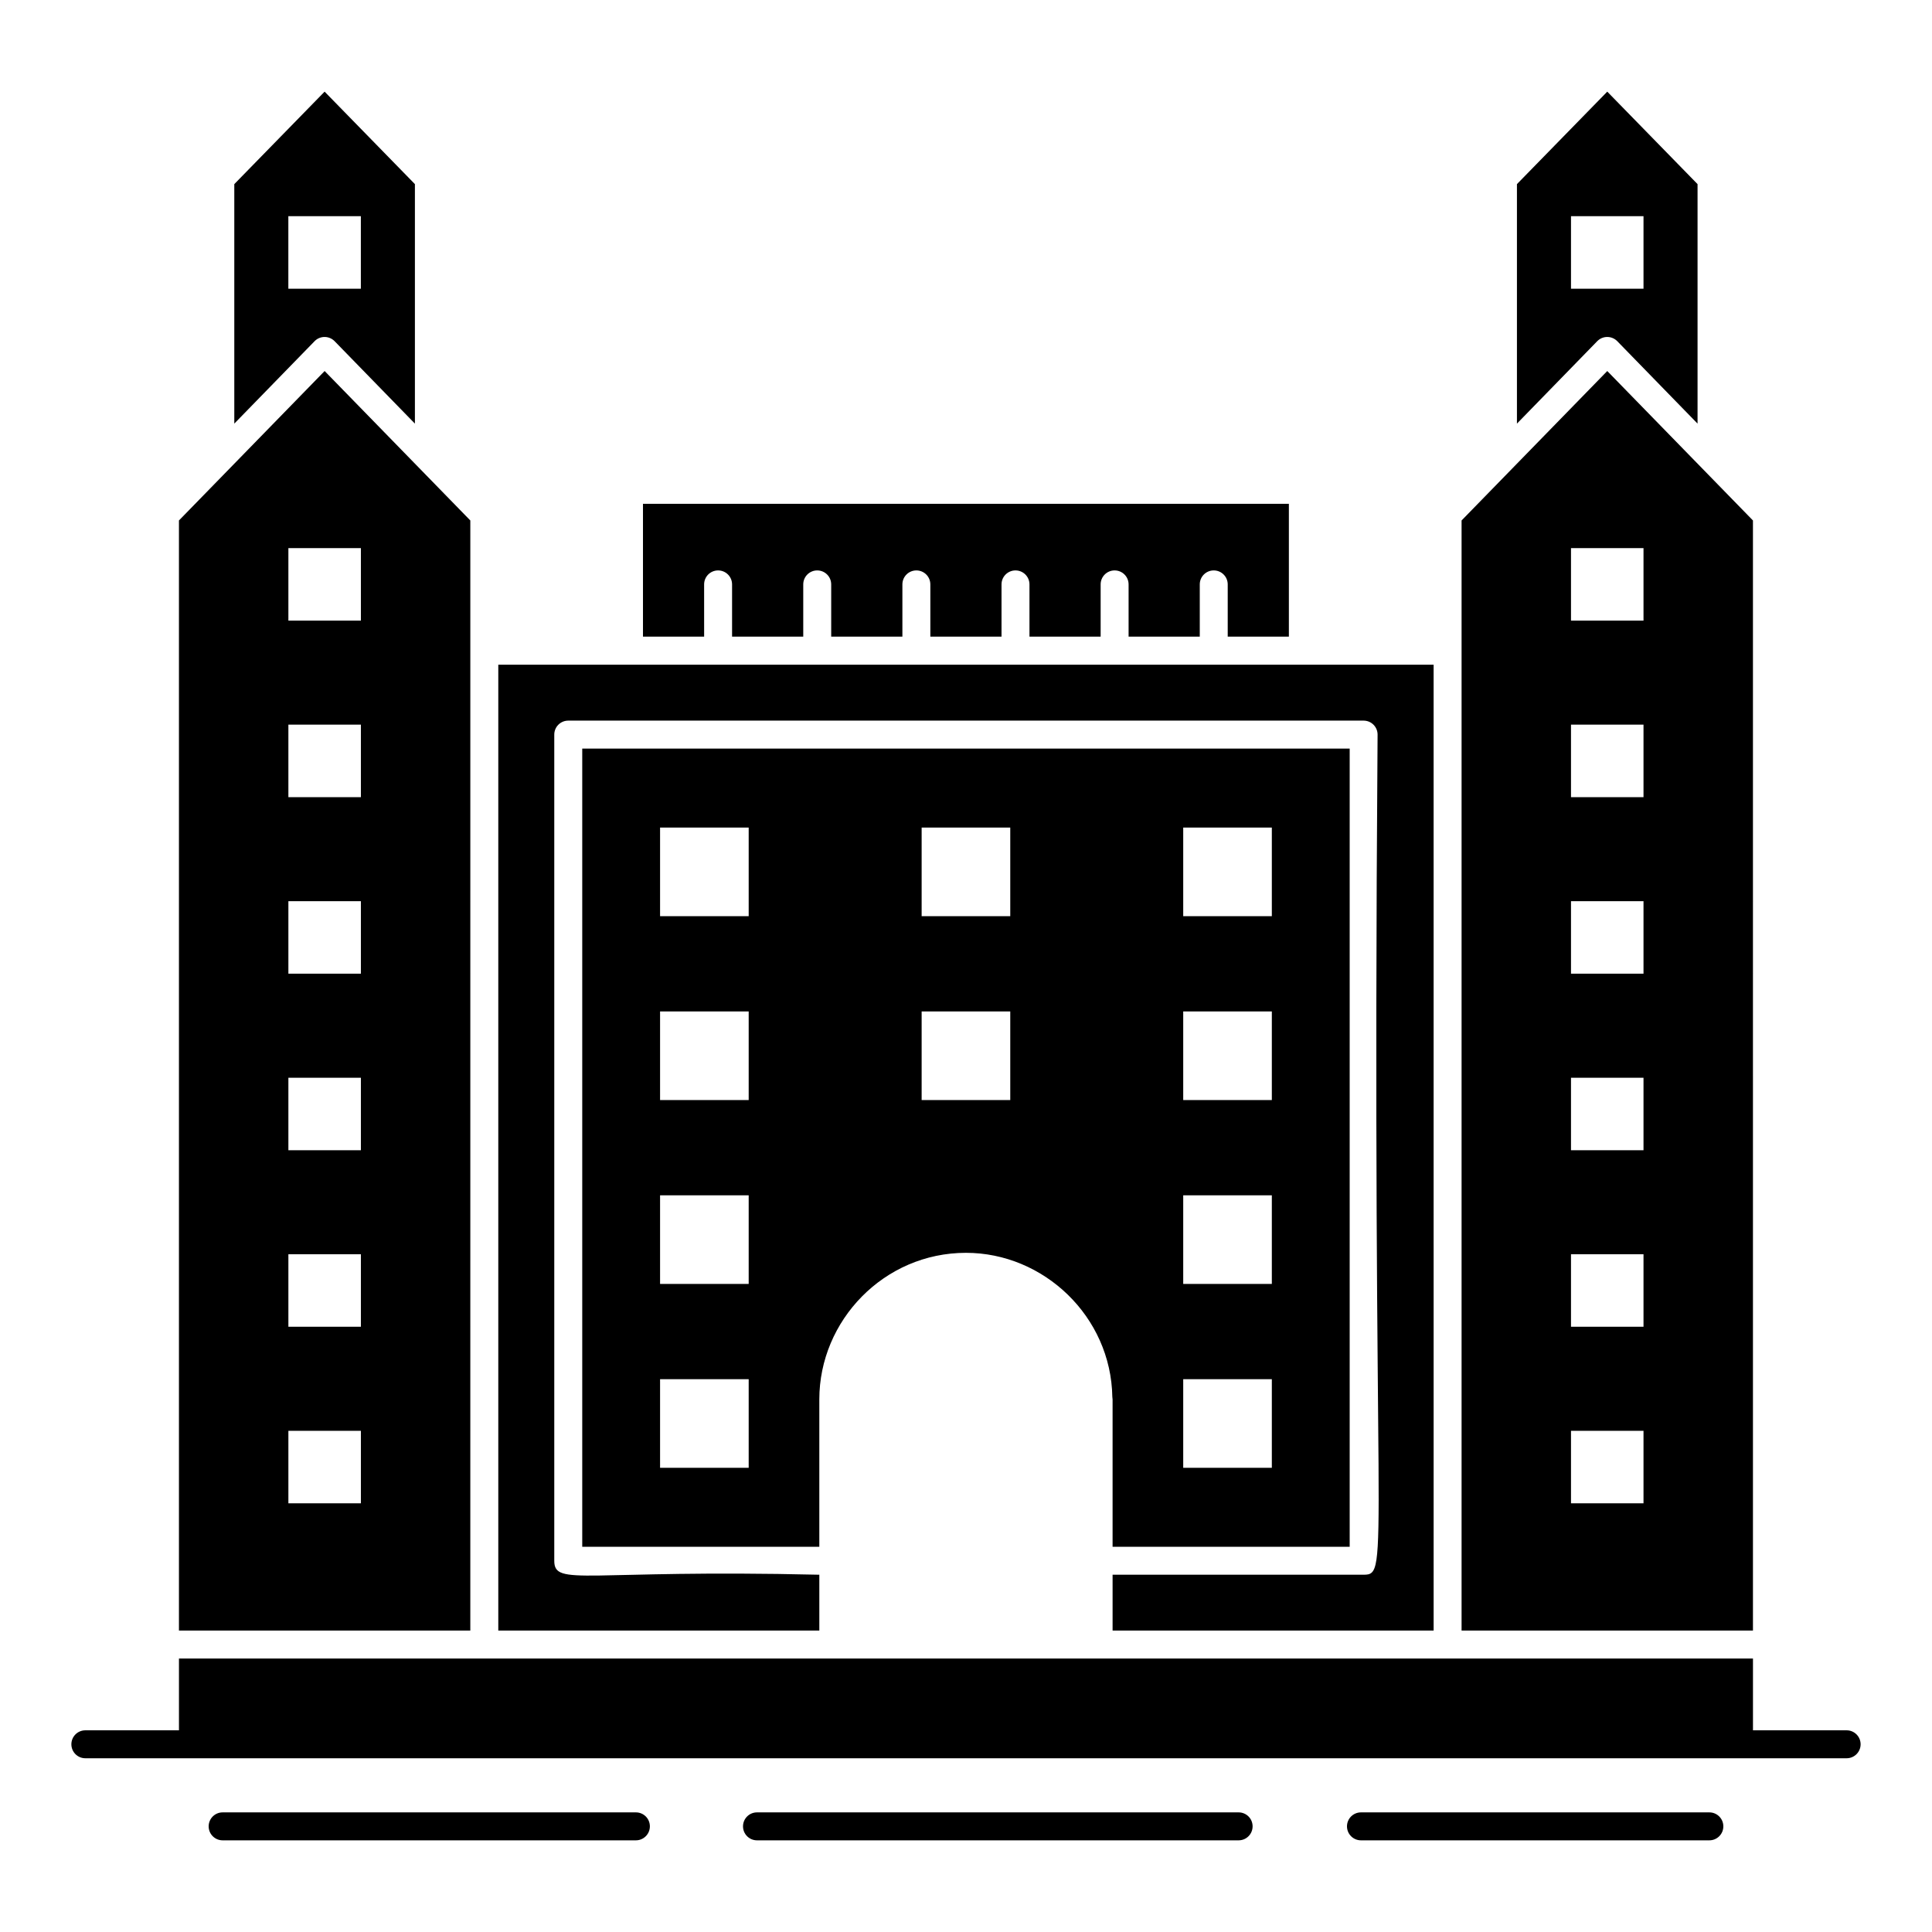
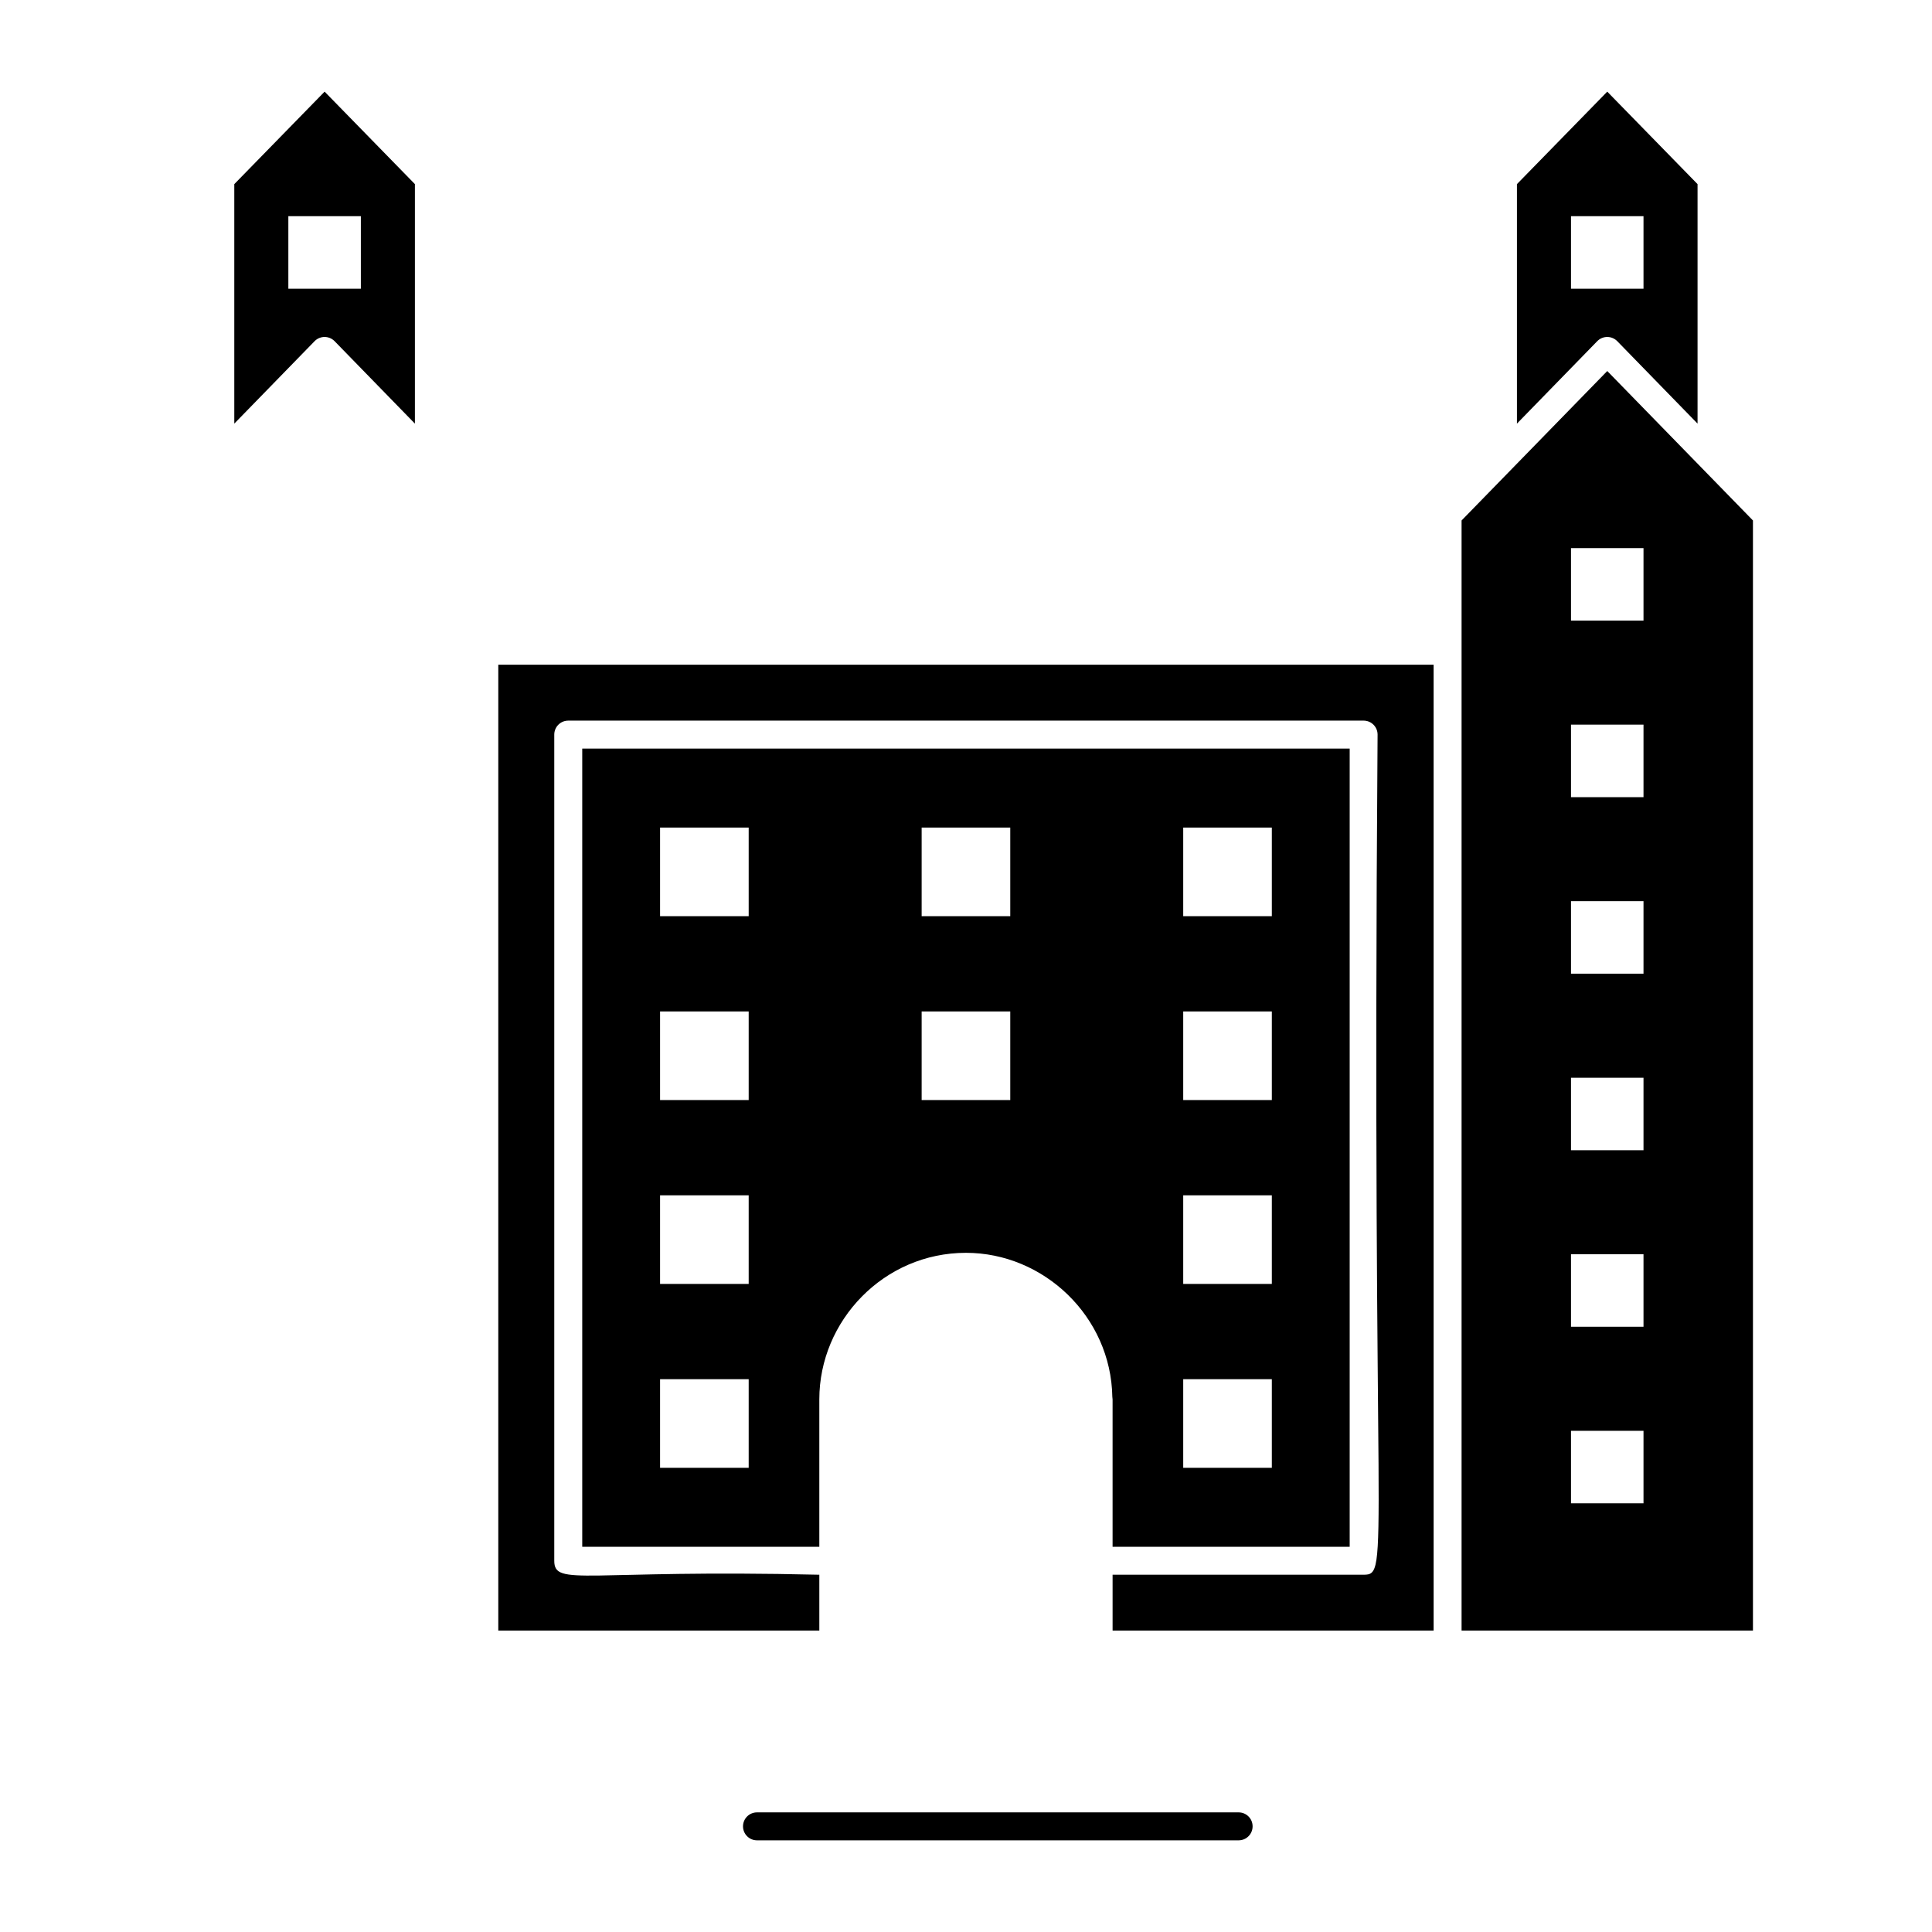
<svg xmlns="http://www.w3.org/2000/svg" fill="#000000" width="800px" height="800px" version="1.1" viewBox="144 144 512 512">
  <g>
-     <path d="m312.52 624.3h-109.52c-2.047 0-3.703 1.656-3.703 3.703s1.656 3.703 3.703 3.703h109.52c2.047 0 3.703-1.656 3.703-3.703 0.004-2.047-1.652-3.703-3.699-3.703z" />
    <path d="m472.25 624.3h-127.64c-2.047 0-3.703 1.656-3.703 3.703s1.656 3.703 3.703 3.703h127.64c2.047 0 3.703-1.656 3.703-3.703 0.004-2.047-1.652-3.703-3.703-3.703z" />
-     <path d="m597 624.3h-92.332c-2.047 0-3.703 1.656-3.703 3.703s1.656 3.703 3.703 3.703h92.332c2.047 0 3.703-1.656 3.703-3.703s-1.656-3.703-3.703-3.703z" />
-     <path d="m633.38 602.55h-24.824v-19.023h-417.13v19.023h-24.809c-2.047 0-3.703 1.656-3.703 3.703s1.656 3.703 3.703 3.703h466.76c2.047 0 3.703-1.656 3.703-3.703s-1.656-3.703-3.703-3.703z" />
-     <path d="m268.64 281.93c-1.742-1.785-40.926-41.984-38.609-39.605-1.676 1.719-39.418 40.438-38.609 39.605v294.18h77.215zm-29 260.46h-19.215v-19.215h19.215zm0-46.785h-19.215v-19.215h19.215zm0-46.781h-19.215v-19.215h19.215zm0-46.785h-19.215v-19.215h19.215zm0-46.785h-19.215v-19.215h19.215zm0-46.781h-19.215v-19.215h19.215z" />
    <path d="m501.68 553.91v-211.53h-203.38v211.53h62.828v-39.051c0-20.918 17.148-38.848 38.863-38.848 20.609 0 38.438 16.863 38.789 38.199 0.004 0.227 0.066 0.438 0.066 0.664v39.035zm-159.27-20.926h-23.484v-23.488h23.484zm0-48.73h-23.484v-23.484h23.484zm0-48.73h-23.484v-23.484h23.484zm0-48.73h-23.484v-23.488h23.484zm69.32 48.73h-23.484v-23.484h23.484zm0-48.73h-23.484v-23.488h23.484zm45.836-23.488h23.484v23.484h-23.484zm0 48.73h23.484v23.484h-23.484zm0 48.73h23.484v23.484h-23.484zm0 48.73h23.484v23.488h-23.484z" />
    <path d="m230.02 233.3c1 0 1.957 0.406 2.656 1.121l20.559 21.105 0.719 0.738v-63.469l-23.93-24.508-23.934 24.508v63.469l21.277-21.844c0.695-0.715 1.656-1.121 2.652-1.121zm-9.605-32.008h19.215v19.215l-19.215 0.004z" />
    <path d="m361.13 561.32c-62.059-1.465-70.242 3.266-70.242-3.703v-218.94c0-2.047 1.656-3.703 3.703-3.703h210.78c2.047 0 3.703 1.656 3.703 3.703-1.629 218.82 3.539 222.64-3.703 222.64h-66.523v14.797h85.078l-0.004-255.96h-247.87v255.96h85.078z" />
    <path d="m569.94 233.3c1 0 1.957 0.406 2.656 1.121l17.125 17.586 4.148 4.254v-63.465l-23.93-24.508-23.934 24.508v63.469l21.277-21.844c0.699-0.715 1.656-1.121 2.656-1.121zm-9.609-32.008h19.215v19.215h-19.215z" />
-     <path d="m330.6 298.87c0-2.047 1.656-3.703 3.703-3.703 2.047 0 3.703 1.656 3.703 3.703v13.848h18.863v-13.848c0-2.047 1.656-3.703 3.703-3.703s3.703 1.656 3.703 3.703v13.848h18.867v-13.848c0-2.047 1.656-3.703 3.703-3.703s3.703 1.656 3.703 3.703v13.848h18.863v-13.848c0-2.047 1.656-3.703 3.703-3.703 2.047 0 3.703 1.656 3.703 3.703v13.848h18.863v-13.848c0-2.047 1.656-3.703 3.703-3.703s3.703 1.656 3.703 3.703v13.848h18.863v-13.848c0-2.047 1.656-3.703 3.703-3.703s3.703 1.656 3.703 3.703v13.848h16.207v-35.207h-171.17v35.207h16.207z" />
    <path d="m608.55 281.93c-14.242-14.609-25.004-25.648-38.609-39.605-1.676 1.719-39.418 40.438-38.609 39.605v294.18h77.219zm-29.004 260.46h-19.215v-19.215h19.215zm0-46.785h-19.215v-19.215h19.215zm0-46.781h-19.215v-19.215h19.215zm0-46.785h-19.215v-19.215h19.215zm0-46.785h-19.215v-19.215h19.215zm0-46.781h-19.215v-19.215h19.215z" />
  </g>
</svg>